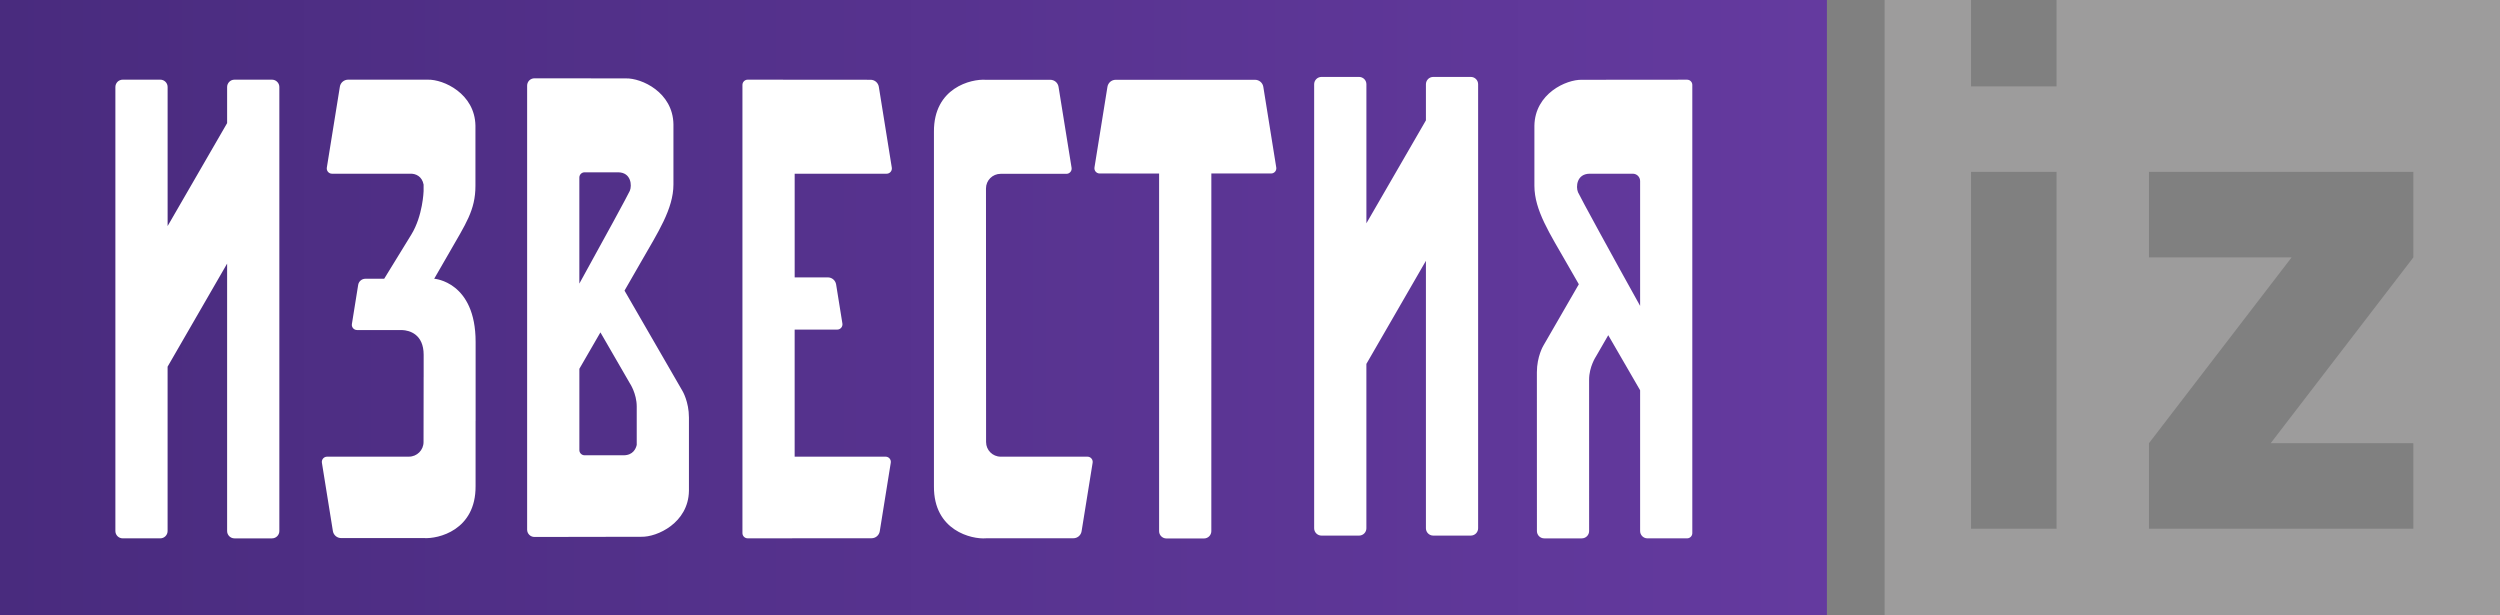
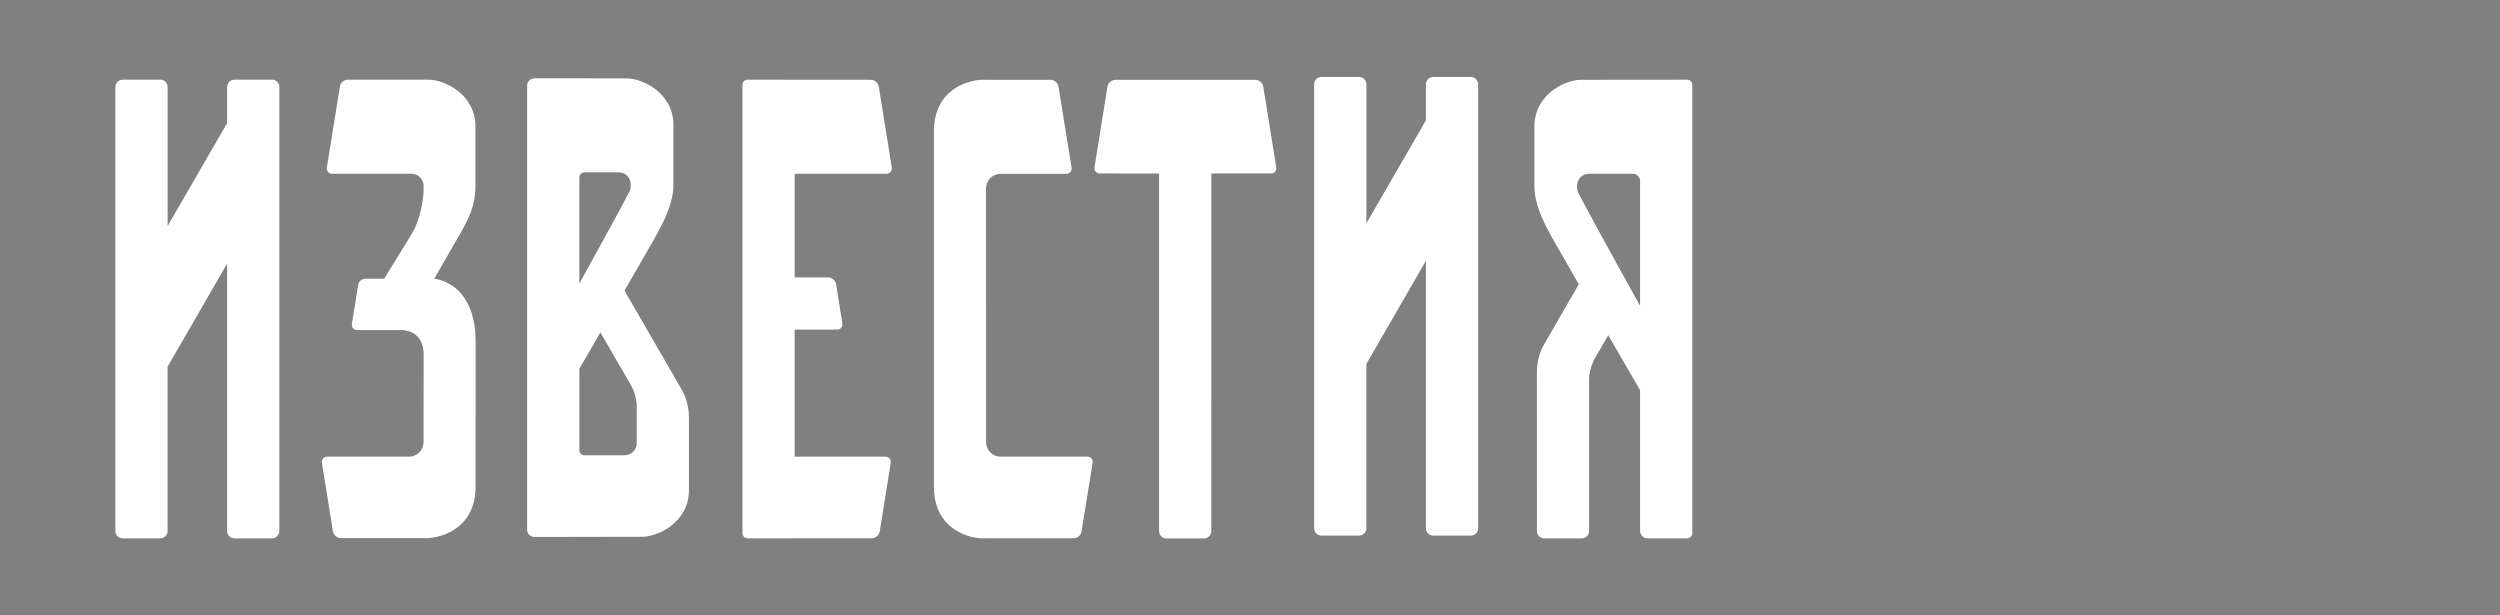
<svg xmlns="http://www.w3.org/2000/svg" width="130" height="32" viewBox="0 0 130 32" fill="none">
  <rect x="0" y="0" width="130" height="32" fill="#808080" stroke="none" />
-   <rect width="95" height="32" fill="url(#paint0_linear)" />
  <path d="M14.145 4.143H12.191C12.09 4.143 11.993 4.183 11.922 4.255C11.851 4.326 11.81 4.423 11.81 4.524V6.402L8.716 11.755V4.525C8.716 4.475 8.707 4.425 8.688 4.379C8.669 4.332 8.641 4.29 8.605 4.254C8.57 4.219 8.528 4.191 8.481 4.171C8.435 4.152 8.385 4.142 8.335 4.143H6.38C6.33 4.143 6.281 4.152 6.235 4.172C6.188 4.191 6.146 4.219 6.111 4.254C6.076 4.29 6.048 4.332 6.029 4.378C6.01 4.424 6 4.473 6 4.524V27.614C6 27.824 6.17 27.994 6.38 27.994H8.335C8.545 27.994 8.715 27.824 8.715 27.614V19.067L11.81 13.707V27.614C11.81 27.825 11.982 27.995 12.191 27.995H14.145C14.355 27.995 14.526 27.825 14.526 27.614V4.524C14.526 4.423 14.485 4.326 14.414 4.255C14.342 4.183 14.246 4.143 14.145 4.143V4.143ZM76.483 4H74.528C74.478 4 74.429 4.01 74.382 4.029C74.336 4.048 74.294 4.076 74.259 4.111C74.224 4.147 74.196 4.189 74.177 4.235C74.157 4.281 74.148 4.33 74.148 4.38V6.258L71.053 11.611V4.38C71.053 4.33 71.043 4.281 71.024 4.235C71.005 4.188 70.977 4.146 70.941 4.111C70.906 4.076 70.864 4.048 70.818 4.029C70.772 4.01 70.722 4 70.672 4H68.718C68.668 4 68.618 4.01 68.572 4.029C68.525 4.048 68.484 4.076 68.448 4.111C68.413 4.146 68.385 4.188 68.365 4.235C68.346 4.281 68.336 4.33 68.336 4.38V27.471C68.336 27.68 68.507 27.851 68.718 27.851H70.672C70.882 27.851 71.052 27.68 71.052 27.471V18.923L74.148 13.562V27.471C74.148 27.68 74.319 27.851 74.528 27.851H76.483C76.584 27.85 76.68 27.81 76.751 27.739C76.822 27.668 76.862 27.571 76.862 27.471V4.38C76.862 4.33 76.853 4.281 76.834 4.235C76.815 4.189 76.787 4.147 76.752 4.112C76.716 4.076 76.675 4.048 76.629 4.029C76.583 4.01 76.533 4 76.483 4V4ZM32.422 23.675H30.397C30.325 23.674 30.257 23.646 30.206 23.595C30.155 23.545 30.127 23.476 30.127 23.405V19.177L31.222 17.284L32.75 19.928C32.75 19.928 33.11 20.459 33.11 21.141V23.136C33.066 23.328 32.92 23.675 32.422 23.675ZM32.144 8.96C32.822 8.966 32.87 9.645 32.75 9.924C32.677 10.097 31.391 12.461 30.126 14.747V9.232C30.126 9.082 30.247 8.96 30.397 8.96H32.144ZM32.475 15.112C32.843 14.476 33.153 13.938 33.342 13.604C34.204 12.095 35.019 10.867 35.019 9.59V6.462C34.99 4.794 33.359 4.055 32.544 4.077L27.79 4.072C27.74 4.072 27.691 4.082 27.645 4.101C27.599 4.12 27.557 4.148 27.521 4.183C27.486 4.219 27.458 4.261 27.439 4.307C27.421 4.353 27.411 4.402 27.411 4.452V27.542C27.411 27.752 27.581 27.922 27.791 27.922L33.351 27.912C34.165 27.934 35.796 27.195 35.825 25.526V21.71C35.825 20.891 35.491 20.334 35.491 20.334L32.475 15.112ZM82.056 9.995C81.937 9.716 81.985 9.039 82.663 9.033H84.905C85.116 9.033 85.286 9.203 85.286 9.413V15.906C83.861 13.35 82.142 10.197 82.056 9.996V9.995ZM82.263 4.149C81.449 4.126 79.817 4.865 79.789 6.534V9.661C79.789 10.938 80.604 12.167 81.465 13.677C81.612 13.936 81.835 14.322 82.099 14.781L80.251 17.981C80.251 17.981 79.918 18.536 79.918 19.357L79.92 27.615C79.92 27.825 80.089 27.995 80.299 27.995H82.254C82.464 27.995 82.634 27.825 82.634 27.615L82.633 19.745C82.633 19.064 82.993 18.533 82.993 18.533L83.629 17.43C84.281 18.558 84.911 19.645 85.286 20.293V27.614C85.286 27.824 85.456 27.994 85.666 27.994H87.729C87.801 27.994 87.87 27.965 87.921 27.914C87.972 27.863 88 27.794 88 27.723V4.415C88 4.38 87.993 4.345 87.98 4.312C87.966 4.279 87.947 4.249 87.921 4.224C87.896 4.198 87.867 4.178 87.834 4.165C87.801 4.151 87.766 4.144 87.73 4.144C86.619 4.144 82.457 4.149 82.263 4.149V4.149ZM56.817 24.062C56.823 24.023 56.821 23.983 56.81 23.945C56.8 23.907 56.781 23.872 56.755 23.842C56.73 23.812 56.698 23.788 56.662 23.772C56.627 23.755 56.588 23.747 56.548 23.747H52.036C51.616 23.747 51.276 23.407 51.276 22.987L51.271 9.799C51.271 9.379 51.612 9.039 52.032 9.039H55.453C55.493 9.039 55.532 9.03 55.568 9.014C55.603 8.997 55.635 8.973 55.661 8.943C55.686 8.913 55.705 8.878 55.716 8.84C55.726 8.802 55.728 8.762 55.722 8.723L55.044 4.515C55.028 4.413 54.976 4.32 54.898 4.253C54.819 4.186 54.719 4.149 54.615 4.149H51.251C50.516 4.098 48.547 4.551 48.565 6.853V25.29C48.547 27.607 50.546 28.05 51.267 27.992V27.989H55.814C55.917 27.99 56.017 27.953 56.096 27.886C56.175 27.819 56.227 27.726 56.243 27.624L56.817 24.062ZM17.007 23.747C16.968 23.747 16.929 23.756 16.893 23.772C16.857 23.788 16.826 23.812 16.8 23.842C16.775 23.872 16.756 23.907 16.745 23.945C16.735 23.983 16.733 24.023 16.739 24.062L17.31 27.614C17.326 27.716 17.379 27.809 17.457 27.876C17.536 27.943 17.636 27.98 17.739 27.98H22.044C22.779 28.031 24.747 27.578 24.73 25.276V21.884H24.732V17.779C24.732 14.644 22.584 14.495 22.584 14.495H22.578C22.908 13.923 23.211 13.403 23.351 13.155C24.212 11.646 24.723 10.938 24.723 9.662V6.534C24.693 4.865 23.062 4.122 22.247 4.143H18.101C17.998 4.143 17.898 4.179 17.82 4.246C17.741 4.313 17.689 4.406 17.673 4.508L16.995 8.717C16.969 8.883 17.096 9.033 17.264 9.033H21.343C21.613 9.024 21.947 9.165 22.027 9.599L22.027 9.937C22.027 9.937 21.99 11.22 21.389 12.197L19.978 14.495H19C18.814 14.495 18.655 14.63 18.625 14.814L18.299 16.847C18.271 17.012 18.399 17.162 18.566 17.162H20.038C20.57 17.162 20.822 17.159 20.898 17.162C21.303 17.175 22.03 17.387 22.03 18.448V19.602H22.029C22.027 20.632 22.025 21.814 22.024 22.987C22.024 23.407 21.683 23.746 21.265 23.746H17.007V23.747ZM46.052 23.747H41.322V17.139H43.536C43.703 17.139 43.831 16.988 43.805 16.823L43.478 14.79C43.461 14.688 43.409 14.595 43.33 14.528C43.252 14.461 43.152 14.424 43.048 14.424H41.323V9.033H46.105C46.273 9.033 46.4 8.883 46.374 8.718L45.699 4.513C45.682 4.411 45.63 4.318 45.551 4.251C45.473 4.184 45.373 4.148 45.269 4.148L38.879 4.143C38.729 4.143 38.607 4.266 38.607 4.415V27.723C38.607 27.872 38.729 27.993 38.879 27.993L45.318 27.989C45.422 27.989 45.522 27.953 45.6 27.886C45.679 27.819 45.731 27.726 45.748 27.624L46.32 24.062C46.326 24.023 46.324 23.983 46.314 23.945C46.303 23.908 46.285 23.872 46.259 23.842C46.234 23.812 46.202 23.788 46.166 23.772C46.131 23.755 46.092 23.747 46.053 23.747L46.052 23.747ZM66.365 8.707L65.692 4.514C65.676 4.412 65.624 4.32 65.545 4.253C65.466 4.186 65.367 4.149 65.263 4.149H58.016C57.913 4.149 57.813 4.185 57.734 4.252C57.656 4.319 57.604 4.412 57.587 4.514L56.913 8.706C56.907 8.745 56.909 8.785 56.919 8.823C56.93 8.861 56.949 8.896 56.974 8.926C57 8.956 57.032 8.98 57.067 8.996C57.103 9.013 57.142 9.021 57.181 9.021L60.273 9.024V27.62C60.273 27.83 60.444 28 60.654 28H62.608C62.819 28 62.989 27.83 62.989 27.62L62.99 9.021H66.098C66.138 9.021 66.177 9.013 66.212 8.996C66.248 8.98 66.28 8.956 66.305 8.926C66.331 8.896 66.349 8.861 66.359 8.823C66.37 8.785 66.372 8.745 66.365 8.706" fill="white" />
-   <path opacity="0.8" d="M130 0H106.941V4.491H102.494V0H98V32H130V0ZM102.494 27.494V8.938H106.941V27.494H102.494ZM111.746 27.494V23.047L119.163 13.386H111.746V8.938H125.493V13.386L118.076 23.046H125.493V27.494H111.746Z" fill="#A4A3A3" />
  <defs>
    <linearGradient id="paint0_linear" x1="94.751" y1="32" x2="1.41188e-06" y2="32" gradientUnits="userSpaceOnUse">
      <stop stop-color="#643A9F" />
      <stop offset="1" stop-color="#492B7E" />
    </linearGradient>
  </defs>
</svg>